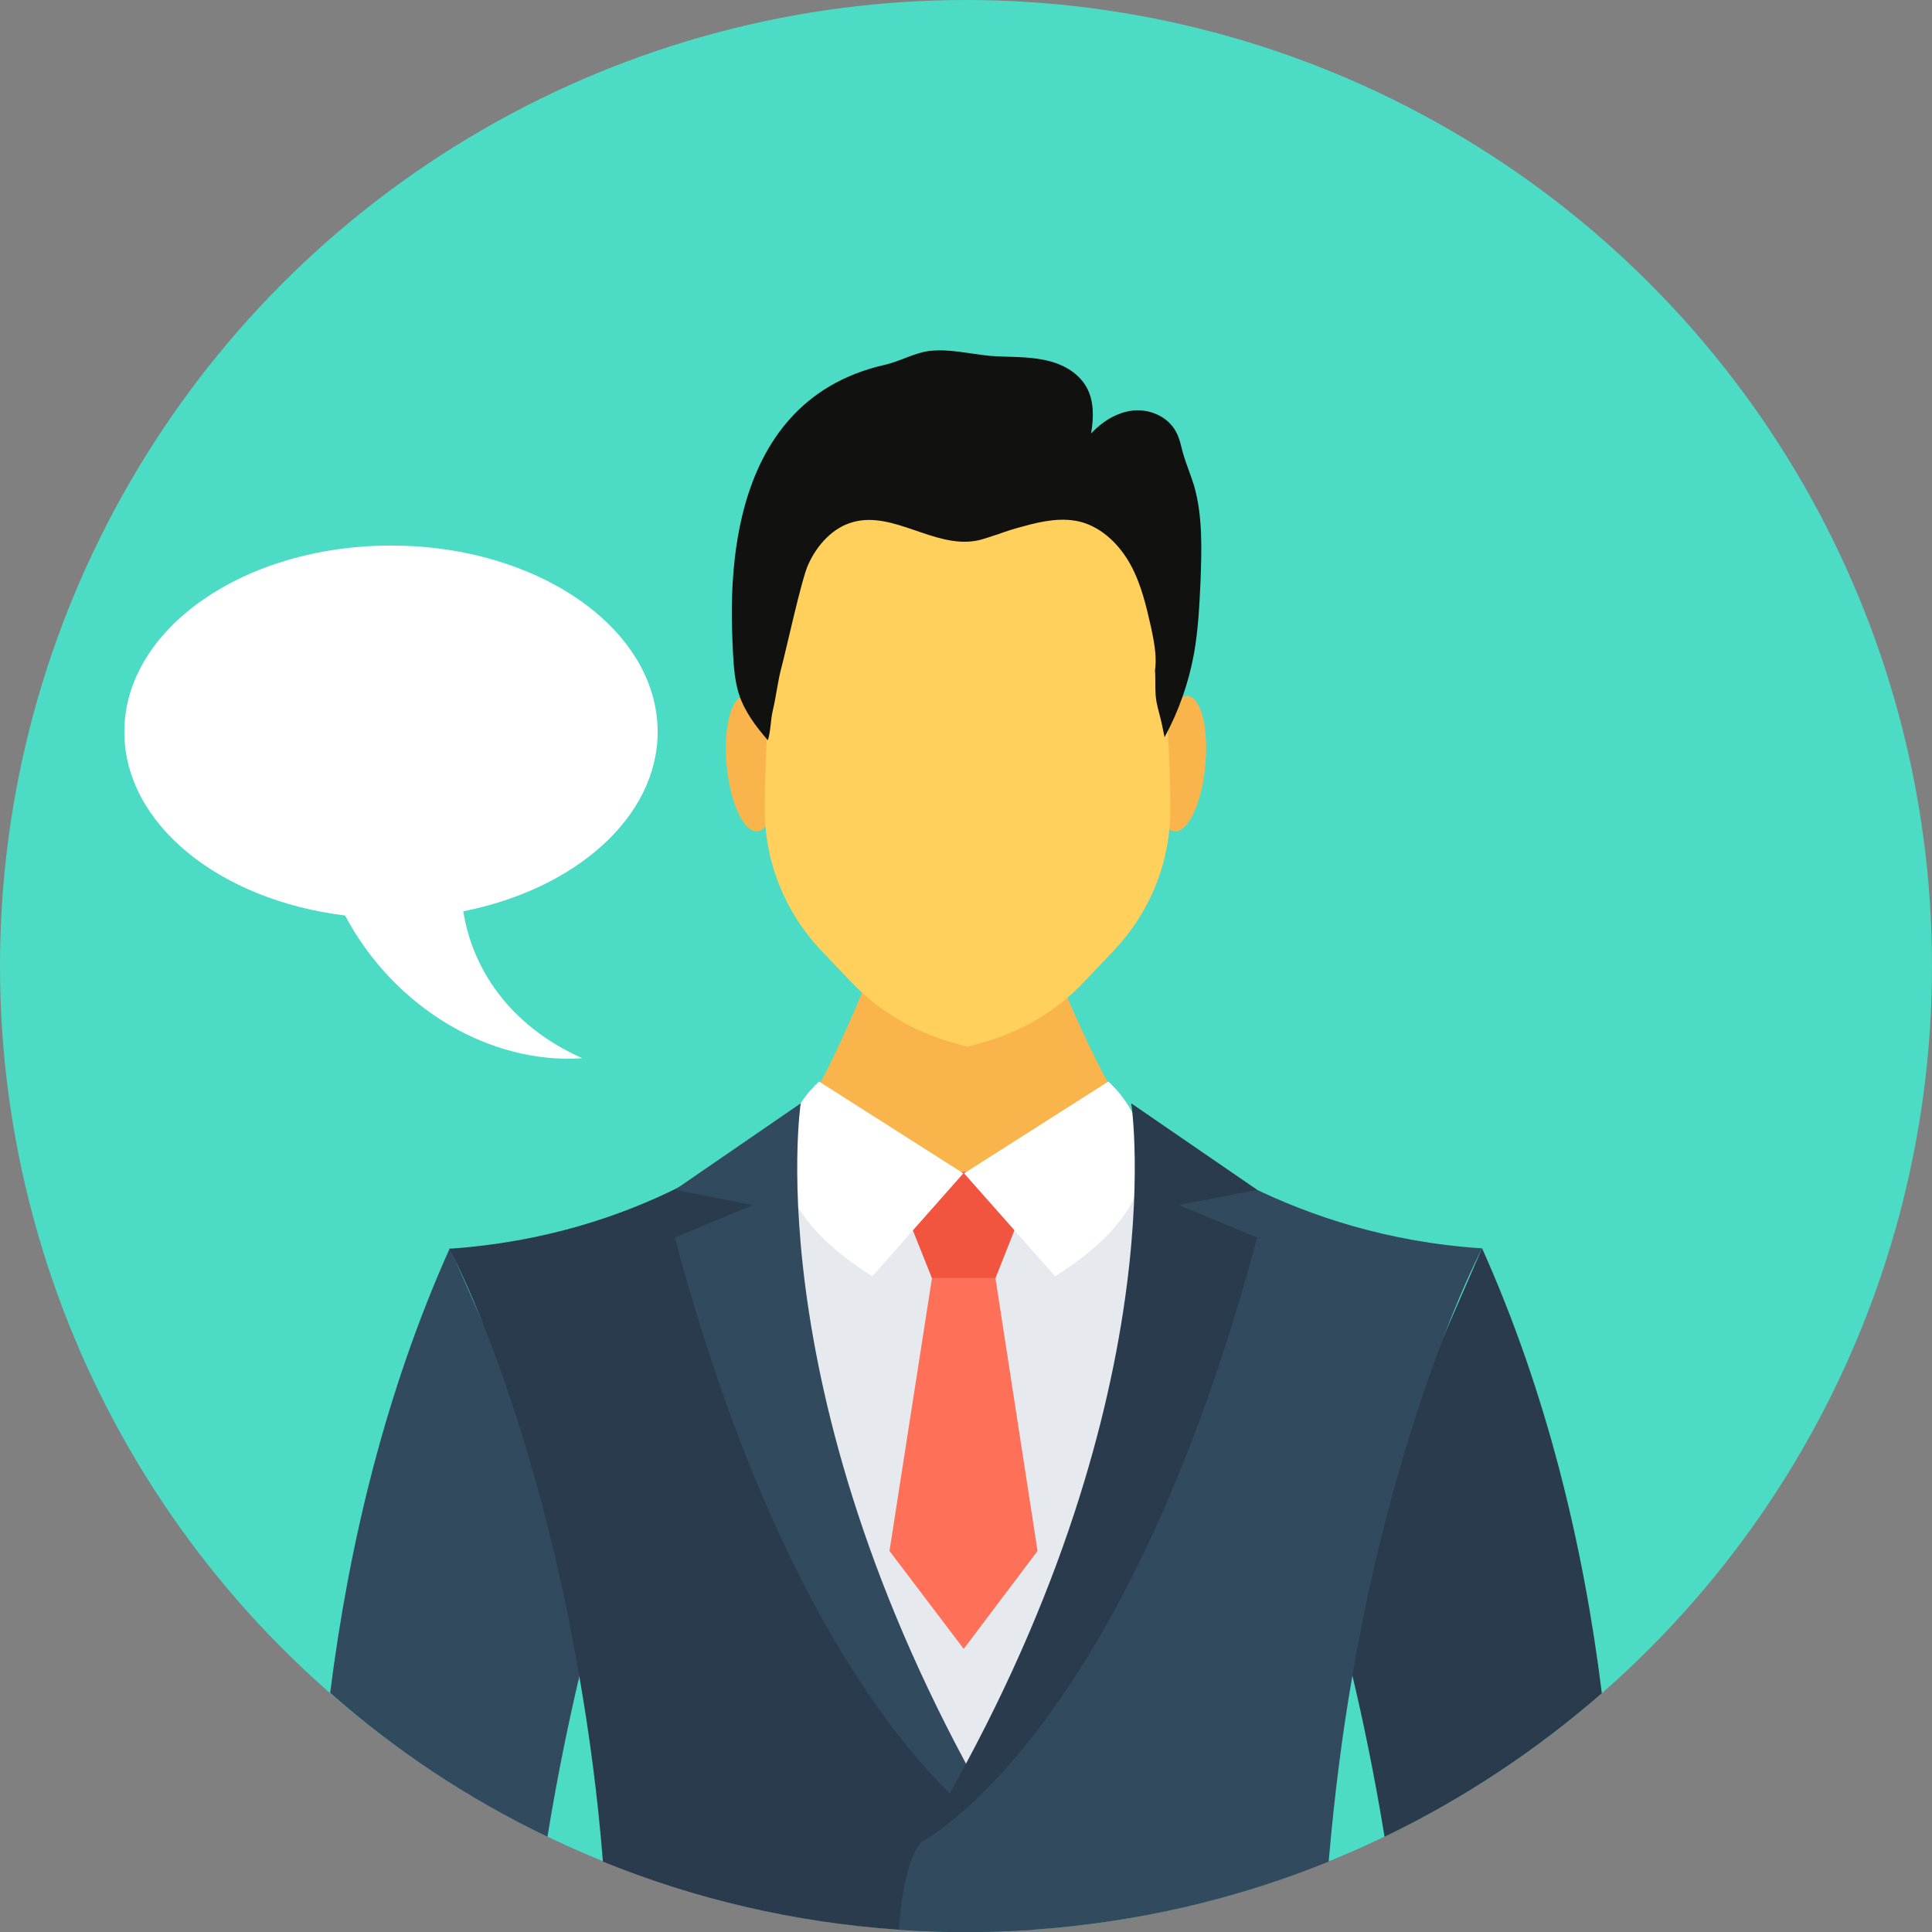
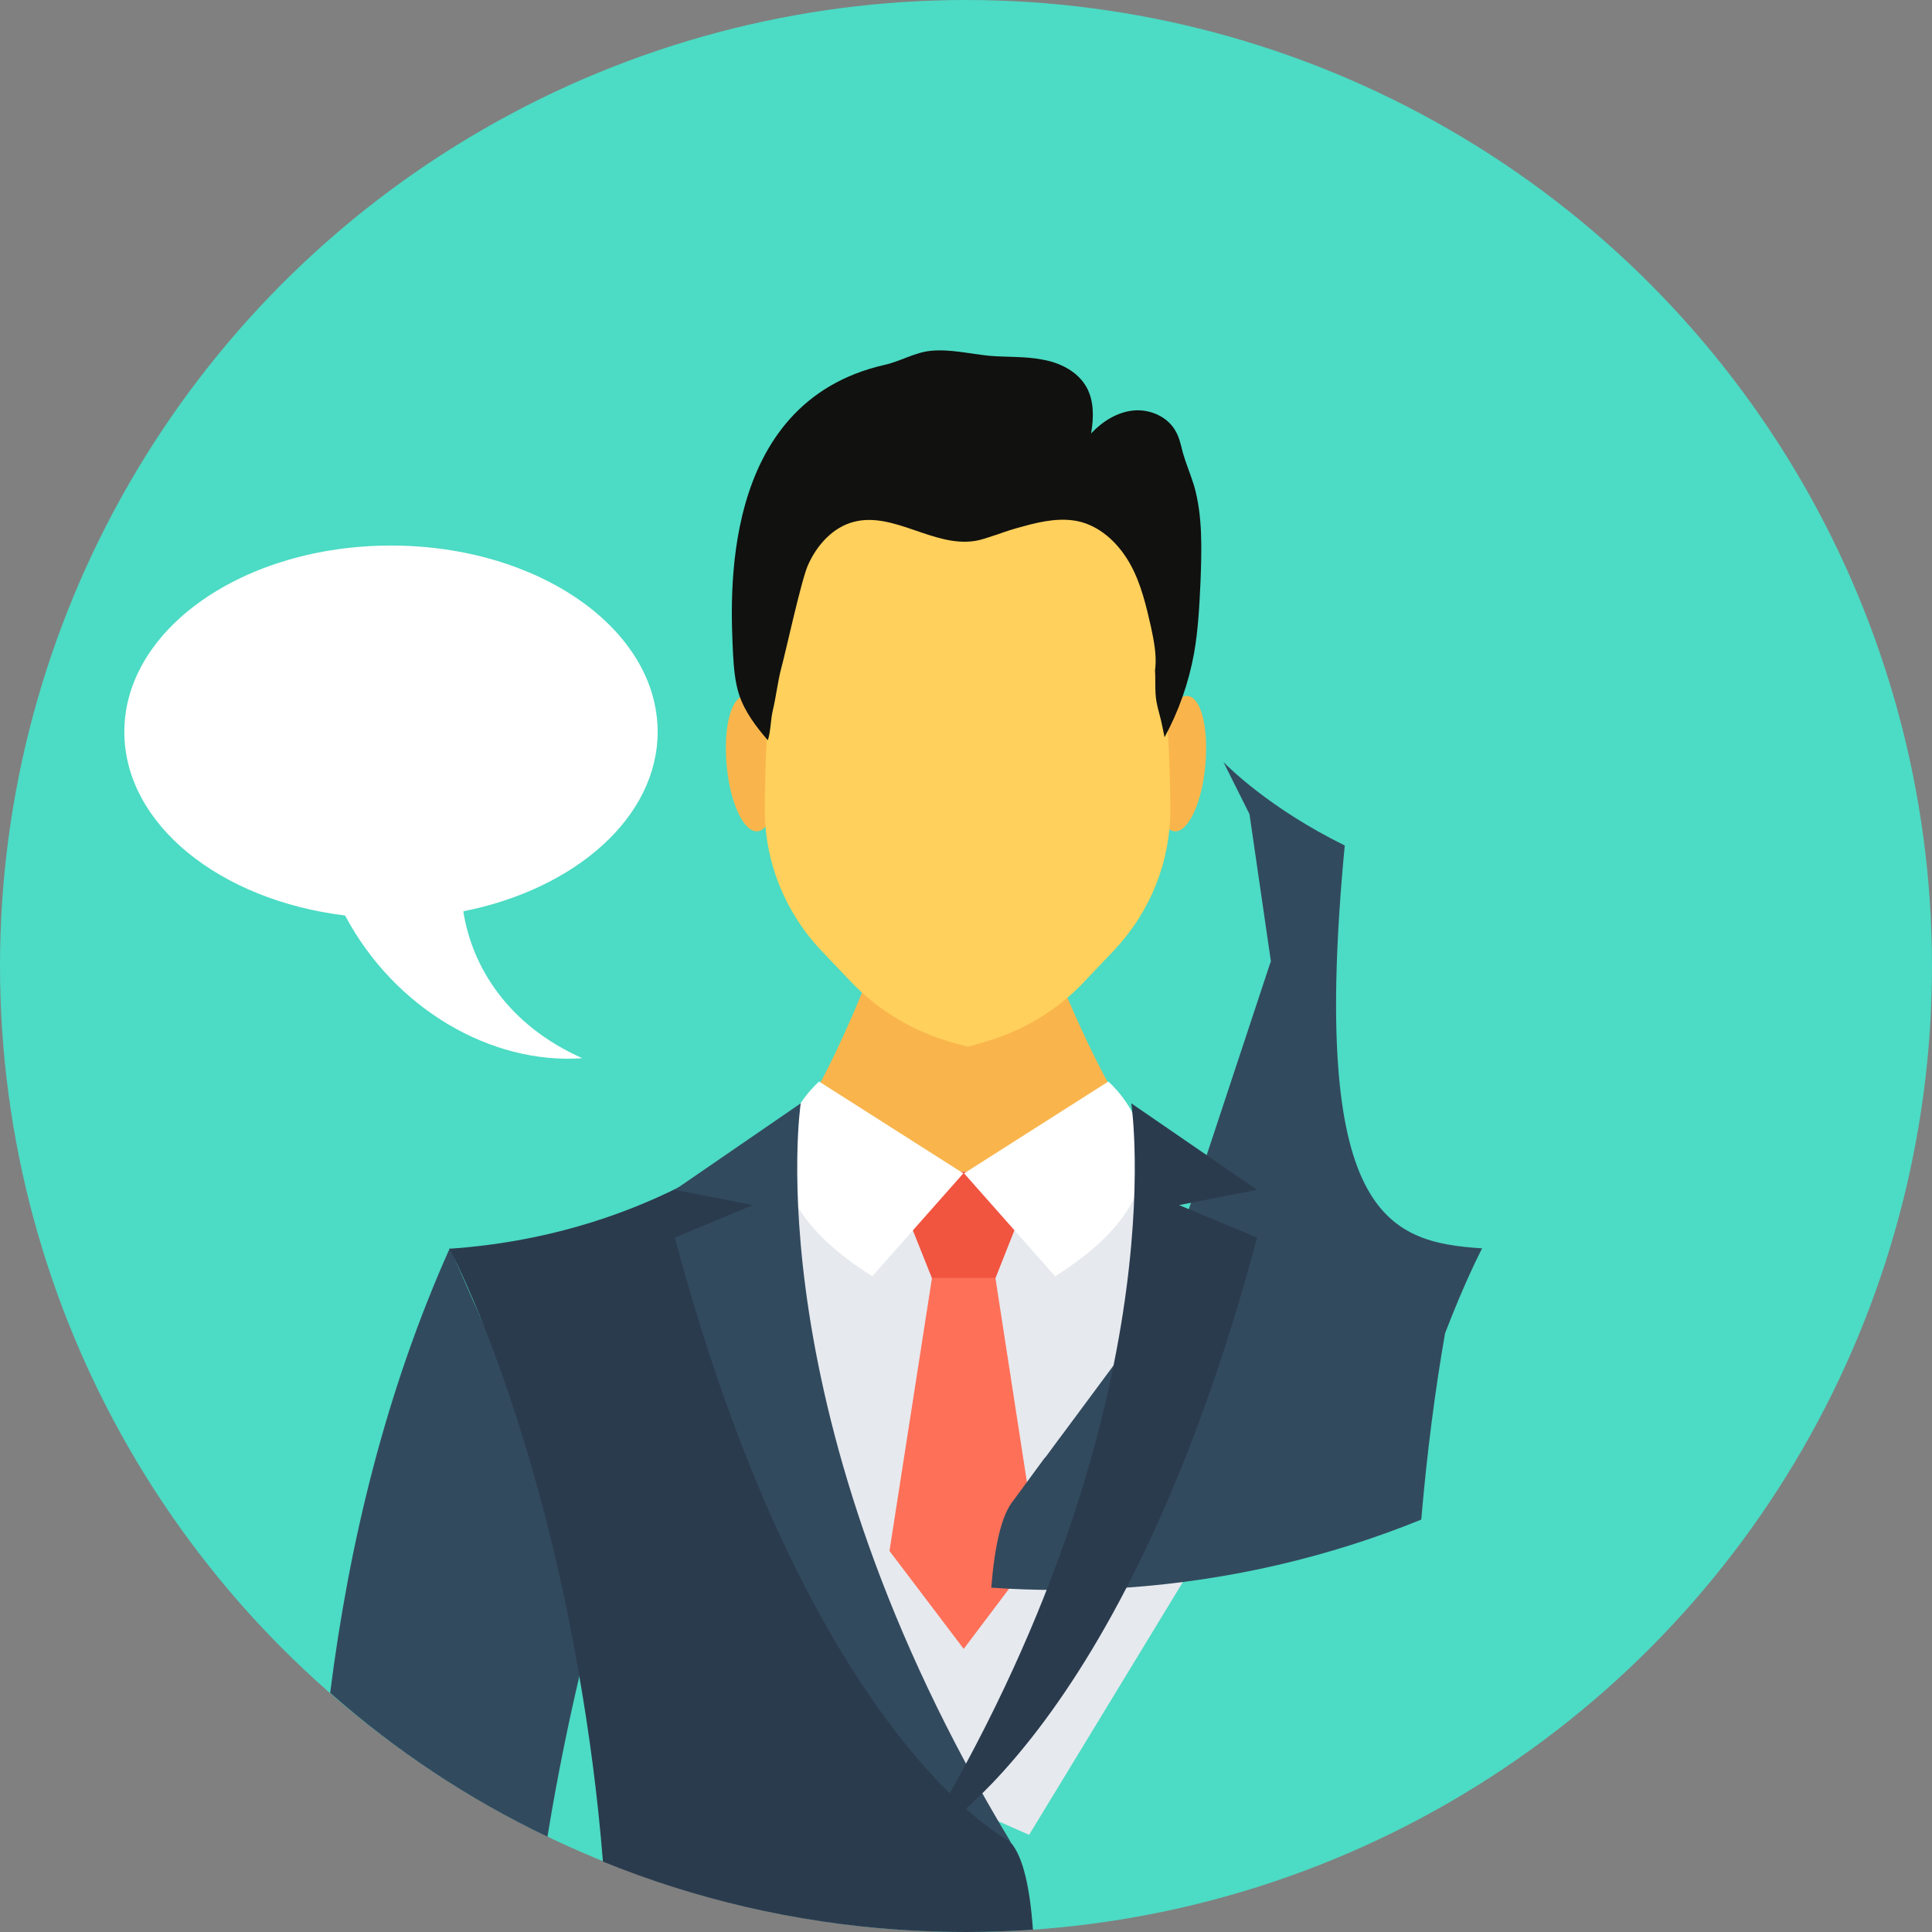
<svg xmlns="http://www.w3.org/2000/svg" height="800px" width="800px" version="1.1" id="Layer_1" viewBox="0 0 505 505" xml:space="preserve">
  <rect x="0" y="0" width="505" height="505" fill="#808080" stroke="none" />
  <circle style="fill:#4CDBC4;" cx="252.5" cy="252.5" r="252.5" />
  <path style="fill:#FFFFFF;" d="M171.9,191.3c0-26.9-31.2-48.7-69.7-48.7s-69.7,21.8-69.7,48.7c0,24.1,24.9,44,57.7,48  c12.9,24.3,38.1,39,62,37.3c-19.3-8.6-28.8-23.7-31.1-38.4C150.4,232.4,171.9,213.6,171.9,191.3z" />
  <path style="fill:#F9B54C;" d="M288.9,309.3c0.1-1.2,0.1-2.4,0.1-3.7c-0.2-5.5,2.4-10,6.3-12.9c-12.6-19.5-23.2-49.4-23.2-49.4  h-40.6c0,0-15.9,46.3-31.9,61l51.3,16.3v0.8l1.2-0.4l1.2,0.4v-0.8L288.9,309.3z" />
  <path style="fill:#E6E9EE;" d="M302.5,302l-50.6,4.3l-46.8-4.6l-2.6,0.3c0,0-21.9,45.1-23.6,49.4c-1.7,4.3,17.2,85.3,17.2,90.9  s72.9,37.3,72.9,37.3l47.2-77.6L302.5,302z" />
  <polygon style="fill:#F1543F;" points="260.2,334.1 243.6,334.1 232.5,306.3 271.2,306.3 " />
  <polygon style="fill:#FF7058;" points="260.2,334.1 243.6,334.1 232.5,405.4 251.9,431 271.2,405.4 " />
  <g>
    <path style="fill:#FFFFFF;" d="M289.7,282.7c0,0,28.5,24.2-13.9,50.9L252,306.7L289.7,282.7z" />
    <path style="fill:#FFFFFF;" d="M214.1,282.7c0,0-28.5,24.2,13.9,50.9l23.8-26.9L214.1,282.7z" />
  </g>
  <path style="fill:#324A5E;" d="M151.5,437.9c-2.6,11-5.7,25.6-8.4,42.2c-20.7-9.9-39.8-22.6-56.8-37.6  c4.9-38.7,14.4-78.6,31.3-116.3c0,0,0,0.1,0.1,0.2l9.7,22.1c0,0.2,0.1,0.4,0.2,0.5l29.6,67.5C157.1,416.6,154.7,424.6,151.5,437.9z" />
  <path style="fill:#2B3B4E;" d="M270,504.4c-5.8,0.4-11.6,0.6-17.6,0.6c-5.9,0-11.8-0.2-17.6-0.6c-27.2-1.9-53.1-8-77.2-17.8  c-1.4-17.5-3.6-33.7-6.2-48.6c-6.8-39.7-16.6-69.9-23.9-88.8c-0.1-0.2-0.2-0.4-0.2-0.5c-5.1-13.1-9-20.7-9.7-22.1  c-0.1-0.2-0.1-0.2-0.1-0.2c24.9-1.7,45-8.6,60-16.1c19.7-9.9,30.6-20.7,31.7-21.8l0.1-0.1l-6.8,13.6l-5.7,38.5l30,90.6l24.1,32.5  l1.5,2l3.1,4.2l4.3,5.8l4.3,5.9l0,0C267.4,485.2,269.2,493.3,270,504.4z" />
  <path style="fill:#324A5E;" d="M209.3,288.4c0,0-12.5,81.6,54.9,193.1c0,0-52.7-26.6-87.8-158l20.4-8.5l-20.4-4L209.3,288.4z" />
-   <path style="fill:#2B3B4E;" d="M418.7,442.6c-17.1,14.9-36.2,27.6-56.8,37.5c-2.7-16.6-5.8-31.2-8.4-42.1  c-3.2-13.3-5.6-21.4-5.6-21.4l29.8-68c0-0.1,0-0.2,0.1-0.3l9.5-21.8c0.1-0.2,0.1-0.2,0.1-0.2C404.3,364,413.9,403.9,418.7,442.6z" />
-   <path style="fill:#324A5E;" d="M387.4,326.3c0,0,0,0.1-0.1,0.2c-0.7,1.4-4.5,8.8-9.5,21.8c-0.1,0.1-0.1,0.2-0.1,0.3  c-7.3,18.9-17.3,49.3-24.2,89.4c-2.6,14.9-4.7,31.1-6.2,48.6c-24.1,9.8-50.1,15.9-77.2,17.8c-5.8,0.4-11.6,0.6-17.6,0.6  c-5.9,0-11.8-0.2-17.6-0.6c0.9-11,2.7-19.1,5.8-22.8l0,0l8-10.9l0.6-0.7l3.1-4.2l1.5-2l24.1-32.5l29.7-89.8l0.3-0.8l-5.6-38.5  l-6.8-13.6l0.1,0.1c1.1,1.1,11.9,12,31.6,21.7C342.3,317.7,362.5,324.7,387.4,326.3z" />
+   <path style="fill:#324A5E;" d="M387.4,326.3c0,0,0,0.1-0.1,0.2c-0.7,1.4-4.5,8.8-9.5,21.8c-0.1,0.1-0.1,0.2-0.1,0.3  c-2.6,14.9-4.7,31.1-6.2,48.6c-24.1,9.8-50.1,15.9-77.2,17.8c-5.8,0.4-11.6,0.6-17.6,0.6  c-5.9,0-11.8-0.2-17.6-0.6c0.9-11,2.7-19.1,5.8-22.8l0,0l8-10.9l0.6-0.7l3.1-4.2l1.5-2l24.1-32.5l29.7-89.8l0.3-0.8l-5.6-38.5  l-6.8-13.6l0.1,0.1c1.1,1.1,11.9,12,31.6,21.7C342.3,317.7,362.5,324.7,387.4,326.3z" />
  <path style="fill:#2B3B4E;" d="M295.7,288.4c0,0,12.5,81.6-54.9,193.1c0,0,52.7-26.6,87.8-158l-20.4-8.5l20.4-4L295.7,288.4z" />
  <g>
    <path style="fill:#F9B54C;" d="M315.1,199.6c-0.8,9.8-4.3,17.7-7.9,17.7s-5.7-7.9-4.9-17.7c0.8-9.8,4.3-17.7,7.9-17.7   S315.9,189.8,315.1,199.6z" />
    <path style="fill:#F9B54C;" d="M189.9,199.6c0.8,9.8,4.3,17.7,7.9,17.7s5.7-7.9,4.9-17.7s-4.3-17.7-7.9-17.7   S189.1,189.8,189.9,199.6z" />
  </g>
  <path style="fill:#FFD05B;" d="M296.3,143.9c-3.3-7.2-10.7-11.8-18.9-11.8h-24.5h-24.5c-8.2,0-15.6,4.6-18.9,11.8  c-7.9,17.3-9.5,47.4-9.6,67.8c0,13.5,5.2,26.6,14.7,36.7l7.7,8.1c7.1,7.5,16.2,13,26.3,15.9l4.3,1.2l4.3-1.2  c10.2-2.9,19.3-8.4,26.3-15.9l7.7-8.1c9.5-10.1,14.7-23.1,14.7-36.7C305.8,191.3,304.2,161.2,296.3,143.9z" />
  <path style="fill:#11110F;" d="M312.1,126.9c-0.9-2.9-2.1-5.7-2.9-8.5c-0.5-1.9-0.9-4-1.9-5.7c-2.1-3.8-6.7-5.8-11-5.4  s-8.2,2.9-11.1,6c0.7-4.1,0.8-8.5-1.2-12.1c-2.3-4.1-6.9-6.4-11.5-7.2c-4.6-0.9-9.3-0.6-13.9-1c-5.1-0.5-10.2-1.8-15.3-1.3  c-4.2,0.4-8,2.8-12.2,3.7c-43.5,10-40.1,61.7-39.5,75.4c0.2,3.7,0.5,7.4,1.6,10.8c1.5,4.5,4.4,8.3,7.5,11.9c0.8-2.5,0.7-5.3,1.3-7.8  c0.9-3.8,1.3-7.7,2.3-11.4c1-3.6,5.2-22.9,6.9-26.6c2.3-5.2,6.5-9.9,12-11.3c10.4-2.7,20.9,6.7,31.6,5c2-0.3,3.9-1.1,5.9-1.7  c2.2-0.8,4.4-1.5,6.7-2.1c5-1.4,10.4-2.5,15.4-1.1c5.5,1.6,9.9,6,12.7,11.1c2.8,5.1,4.1,10.8,5.4,16.5c0.7,3.4,1.4,6.8,1.1,10.3  c0,0.3-0.1,0.5-0.1,0.8c0.2,2.8-0.1,5.6,0.4,8.3c0.4,2.1,1.1,4.2,1.5,6.3c0.2,1,0.4,1.9,0.6,2.9c3.7-6.8,6.3-14.2,7.7-21.9  c1.1-6.2,1.4-12.5,1.7-18.8C314.1,143.5,314.4,134.9,312.1,126.9z" />
</svg>